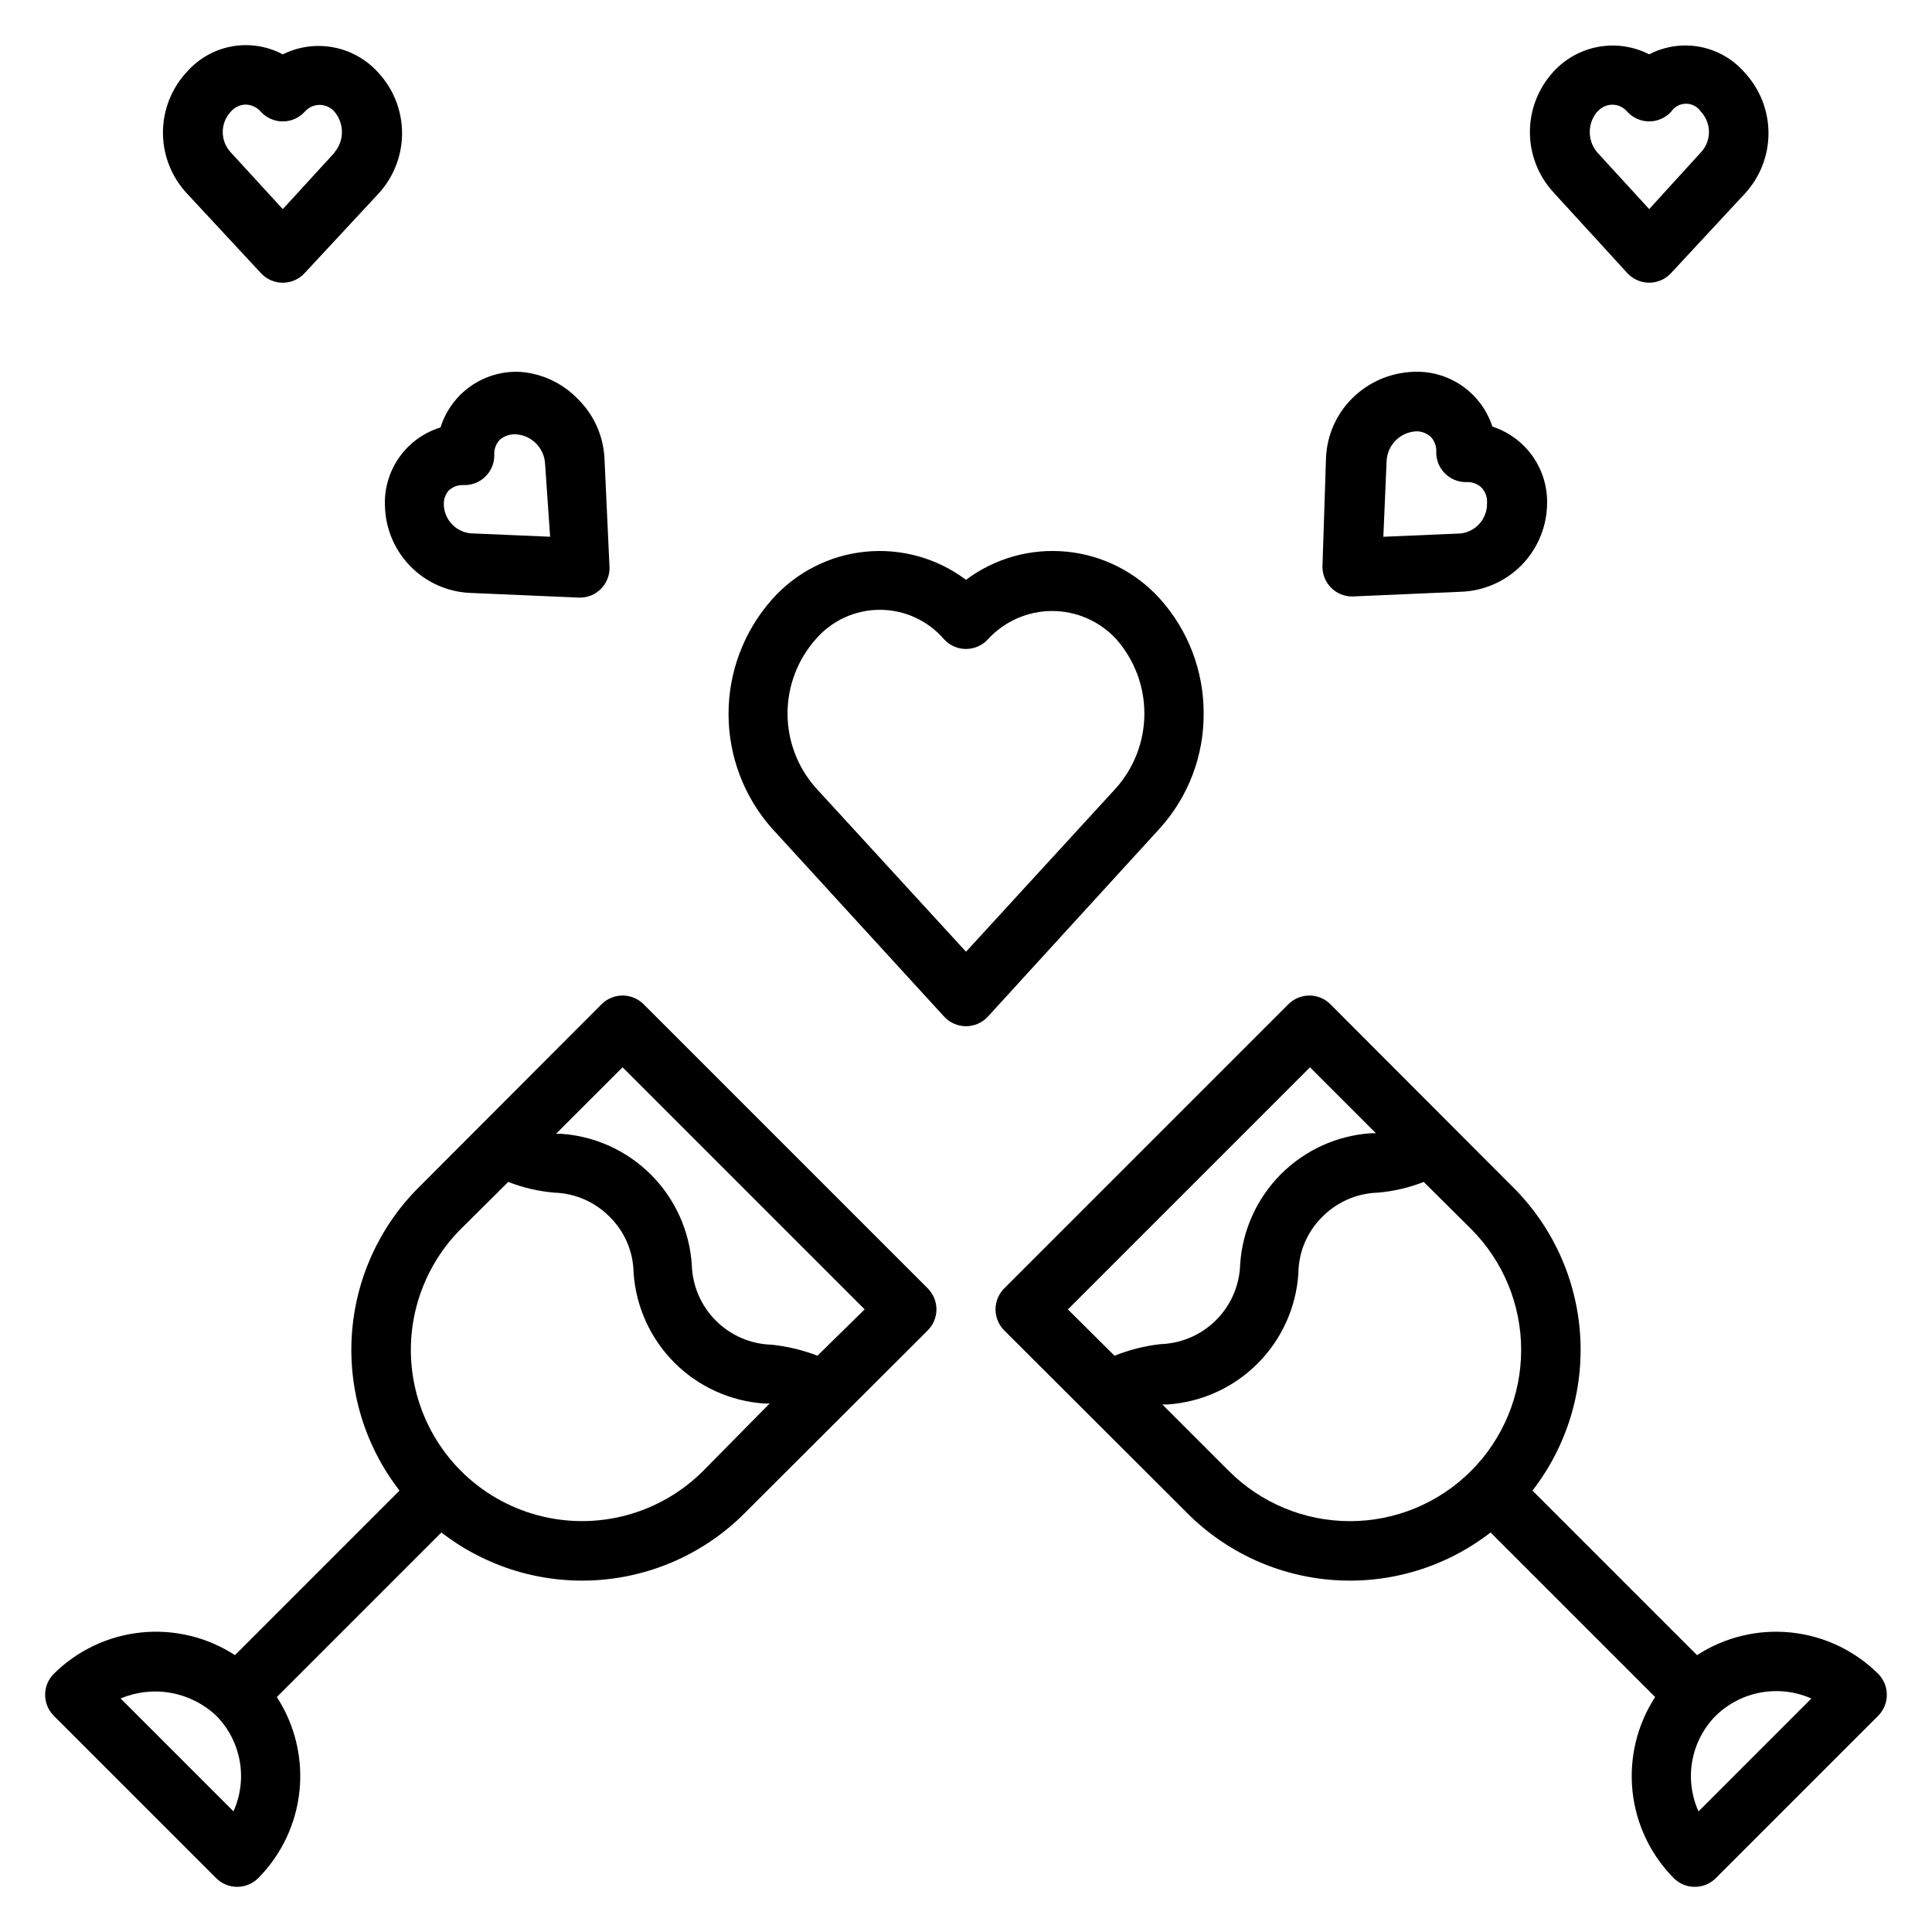
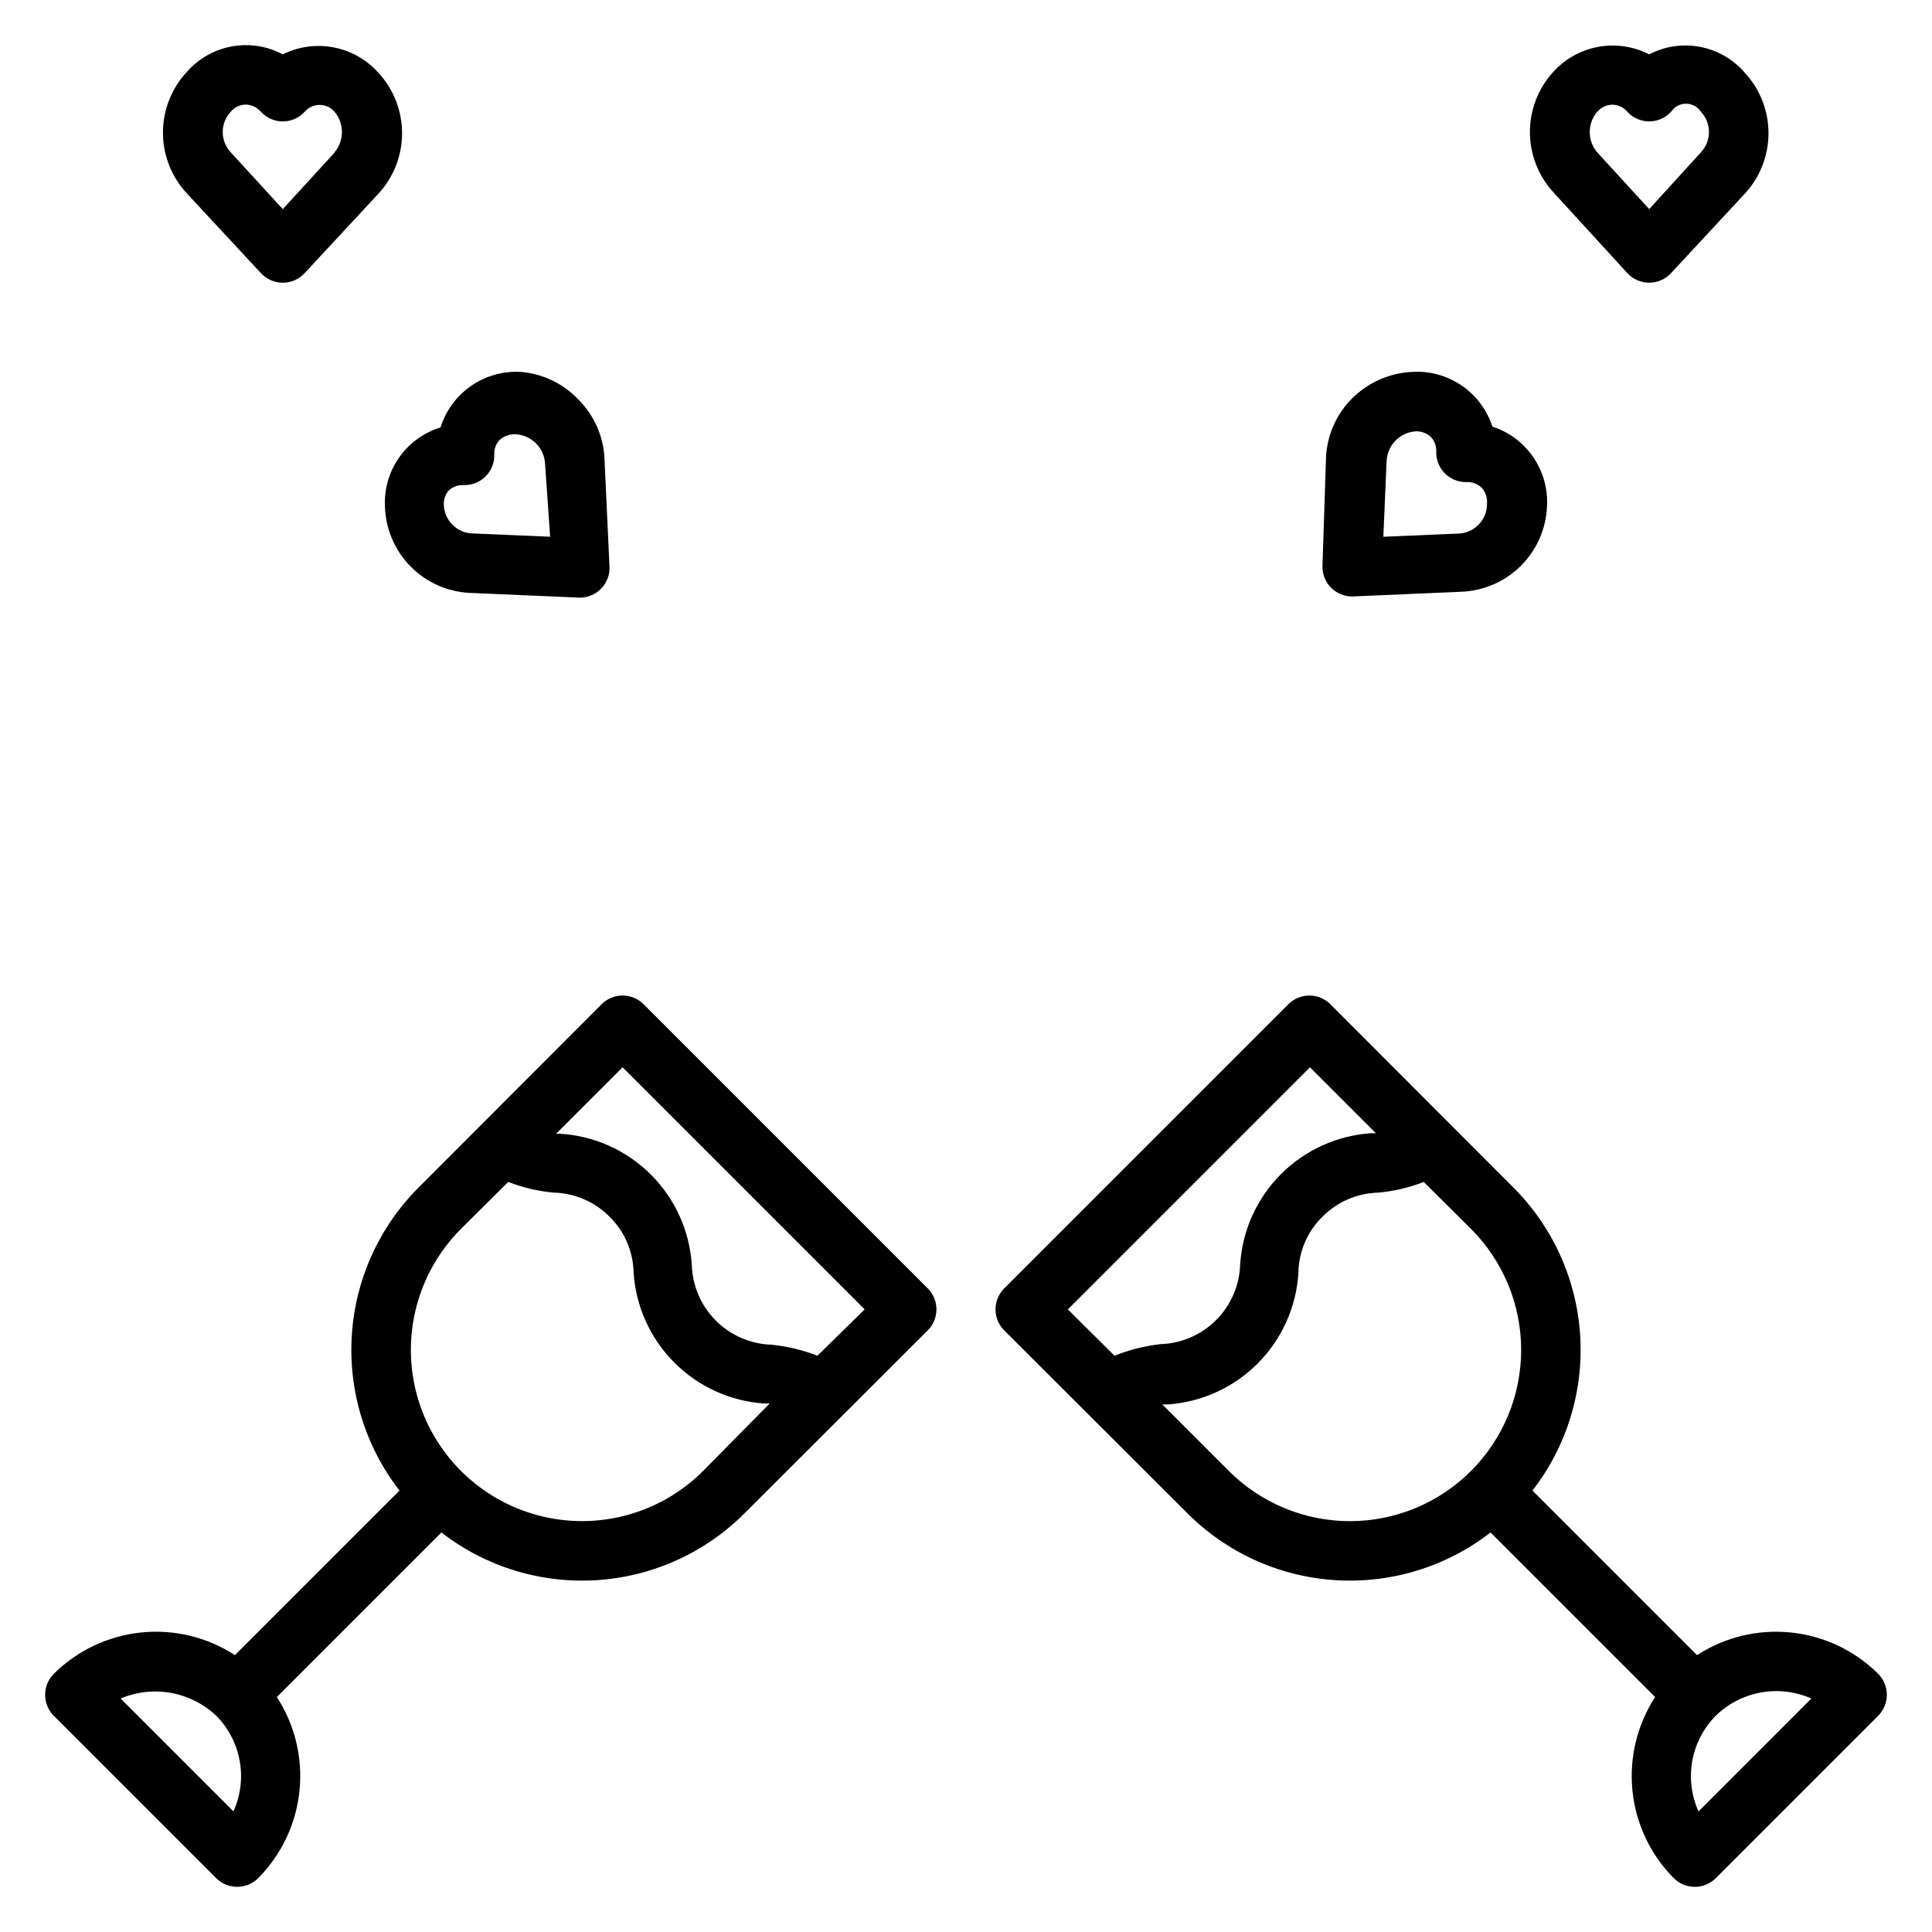
<svg xmlns="http://www.w3.org/2000/svg" fill="#000000" width="800px" height="800px" version="1.1" viewBox="144 144 512 512">
  <g>
-     <path d="m462.98 332.93c0.008-11.16-4.117-21.93-11.574-30.23-6.391-7.109-15.211-11.57-24.723-12.5-9.516-0.934-19.031 1.73-26.68 7.465-7.672-5.766-17.23-8.426-26.777-7.445-9.543 0.977-18.367 5.519-24.707 12.719-7.379 8.355-11.449 19.121-11.449 30.266 0 11.148 4.07 21.914 11.449 30.27l45.656 49.91c1.492 1.641 3.609 2.574 5.828 2.574 2.215 0 4.332-0.934 5.824-2.574l45.578-49.91c7.551-8.371 11.68-19.273 11.574-30.543zm-23.145 19.836-39.832 43.453-39.832-43.453c-4.812-5.426-7.465-12.43-7.465-19.68s2.652-14.25 7.465-19.68c4.262-4.953 10.469-7.801 17-7.801 6.535 0 12.742 2.848 17.004 7.801 1.492 1.641 3.609 2.578 5.828 2.578 2.215 0 4.332-0.938 5.824-2.578 4.367-4.766 10.539-7.481 17.004-7.481s12.633 2.715 17.004 7.481c4.793 5.434 7.438 12.434 7.438 19.68 0 7.246-2.644 14.246-7.438 19.68z" />
    <path d="m575.23 216.34c1.492 1.641 3.606 2.578 5.824 2.578s4.332-0.938 5.824-2.578l19.523-21.02c4.027-4.359 6.266-10.082 6.266-16.02s-2.238-11.656-6.266-16.02c-3.055-3.551-7.223-5.965-11.824-6.852-4.602-0.887-9.367-0.191-13.523 1.973-4.141-2.117-8.863-2.82-13.445-1.992-4.578 0.824-8.758 3.129-11.902 6.559-4.027 4.363-6.266 10.082-6.266 16.02s2.238 11.656 6.266 16.02zm-7.871-42.746c0.969-1.168 2.414-1.848 3.934-1.848 1.523 0 2.965 0.68 3.938 1.848 1.492 1.645 3.606 2.578 5.824 2.578s4.332-0.934 5.824-2.578c0.875-1.316 2.356-2.109 3.938-2.109 1.582 0 3.062 0.793 3.938 2.109 2.848 3.031 2.848 7.754 0 10.785l-13.699 15.035-13.777-15.035c-2.633-3.109-2.633-7.672 0-10.785z" />
    <path d="m539.57 257.28c-1.406-4.512-4.293-8.418-8.191-11.09-3.898-2.672-8.586-3.949-13.301-3.629-5.93 0.32-11.535 2.816-15.742 7.004-4.207 4.191-6.68 9.812-6.93 15.746l-0.945 28.891c0 2.086 0.832 4.09 2.309 5.566 1.477 1.477 3.477 2.305 5.566 2.305l28.969-1.258c5.938-0.234 11.57-2.699 15.773-6.898 4.199-4.203 6.664-9.836 6.898-15.773 0.246-4.664-1.066-9.277-3.731-13.113-2.668-3.832-6.535-6.672-10.992-8.062zm-8.66 28.102-20.309 0.867 0.863-20.07c0.199-4.266 3.609-7.676 7.875-7.875 1.43-0.012 2.809 0.523 3.856 1.496 1.027 1.105 1.543 2.59 1.418 4.094 0 2.09 0.828 4.09 2.305 5.566 1.477 1.477 3.481 2.305 5.566 2.305 1.504-0.113 2.984 0.398 4.094 1.418 1.07 1.117 1.613 2.633 1.496 4.172 0.098 4.144-3.035 7.66-7.164 8.031z" />
    <path d="m218.94 158.41c-4.121-2.199-8.867-2.945-13.465-2.117-4.602 0.828-8.785 3.184-11.883 6.684-4.117 4.379-6.41 10.164-6.41 16.176 0 6.012 2.293 11.797 6.41 16.176l19.523 21.02c1.492 1.641 3.606 2.578 5.824 2.578s4.332-0.938 5.824-2.578l19.523-21.02c4.027-4.359 6.266-10.082 6.266-16.02s-2.238-11.656-6.266-16.02c-3.102-3.481-7.266-5.844-11.848-6.727-4.582-0.883-9.324-0.234-13.5 1.848zm13.777 25.977-13.777 15.035-13.777-15.035c-2.848-3.031-2.848-7.754 0-10.785 0.98-1.168 2.414-1.855 3.938-1.887 1.543 0.039 3 0.723 4.016 1.887 1.492 1.645 3.606 2.578 5.824 2.578s4.332-0.934 5.824-2.578c0.988-1.145 2.426-1.801 3.938-1.801s2.949 0.656 3.938 1.801c2.633 3.113 2.633 7.676 0 10.785z" />
    <path d="m268.38 301.12 29.285 1.262c2.086 0 4.09-0.832 5.566-2.309 1.473-1.477 2.305-3.477 2.305-5.566l-1.34-28.969c-0.27-5.941-2.769-11.566-7.004-15.742-4.023-4.215-9.465-6.797-15.273-7.242-4.664-0.246-9.277 1.066-13.109 3.731-3.836 2.664-6.672 6.531-8.066 10.988-4.473 1.371-8.355 4.203-11.023 8.043-2.672 3.84-3.973 8.465-3.695 13.133 0.227 5.887 2.644 11.477 6.781 15.672 4.137 4.195 9.691 6.691 15.574 7zm-5.512-27.078c1.035-0.996 2.422-1.535 3.859-1.496 2.152 0.109 4.258-0.676 5.82-2.16 1.562-1.488 2.445-3.555 2.445-5.711-0.125-1.504 0.387-2.992 1.414-4.094 1.152-1.008 2.644-1.543 4.172-1.496 4.266 0.199 7.676 3.609 7.875 7.871l1.336 19.285-20.309-0.867v0.004c-4.348 0-7.871-3.527-7.871-7.871 0.004-1.27 0.449-2.492 1.258-3.465z" />
    <path d="m155.96 593.18c0.008 2.062 0.828 4.043 2.285 5.508l43.059 43.059v0.004c1.465 1.453 3.445 2.273 5.512 2.281 2.09 0.012 4.102-0.809 5.586-2.281 6.195-6.231 10.062-14.398 10.965-23.137 0.902-8.734-1.215-17.52-6.004-24.883l43.613-43.613c11.734 9.102 26.391 13.594 41.207 12.637 14.82-0.957 28.777-7.297 39.242-17.832l48.414-48.336v0.004c1.488-1.48 2.328-3.492 2.328-5.59 0-2.102-0.84-4.113-2.328-5.59l-75.258-75.258c-1.477-1.488-3.488-2.328-5.59-2.328-2.098 0-4.109 0.84-5.586 2.328l-48.336 48.414c-10.531 10.465-16.875 24.422-17.832 39.242-0.957 14.816 3.539 29.477 12.637 41.211l-43.609 43.609c-7.367-4.789-16.148-6.906-24.887-6.004-8.738 0.902-16.902 4.773-23.133 10.965-1.477 1.484-2.297 3.496-2.285 5.59zm153.03-166.34 64.156 64.156-12.516 12.281c-3.894-1.504-7.969-2.484-12.121-2.914-5.566-0.16-10.859-2.441-14.797-6.379s-6.219-9.23-6.379-14.797c-0.59-9-4.426-17.48-10.797-23.867-6.371-6.383-14.84-10.238-23.84-10.848h-1.34zm-42.82 42.82 12.516-12.438c3.883 1.52 7.965 2.473 12.121 2.836 5.547 0.152 10.816 2.438 14.723 6.375 3.984 3.906 6.273 9.223 6.375 14.801 0.59 9 4.426 17.48 10.797 23.863 6.371 6.387 14.84 10.242 23.84 10.852h1.418l-17.633 17.871c-11.461 11.461-28.164 15.934-43.82 11.742-15.656-4.195-27.883-16.426-32.078-32.082-4.195-15.652 0.281-32.359 11.742-43.82zm-64.867 129.02c3.234 3.269 5.398 7.441 6.215 11.965 0.816 4.527 0.242 9.191-1.648 13.383l-29.914-29.914c4.215-1.773 8.852-2.285 13.352-1.477 4.5 0.812 8.668 2.91 11.996 6.043z" />
    <path d="m593.73 582.63-43.609-43.609h-0.004c9.102-11.734 13.594-26.395 12.637-41.211-0.957-14.82-7.297-28.777-17.832-39.242l-48.336-48.414h0.004c-1.48-1.488-3.492-2.328-5.59-2.328-2.102 0-4.113 0.84-5.59 2.328l-75.258 75.258c-1.488 1.477-2.328 3.488-2.328 5.59 0 2.098 0.84 4.109 2.328 5.59l48.414 48.336v-0.004c10.465 10.535 24.422 16.875 39.242 17.832 14.816 0.957 29.477-3.535 41.211-12.637l43.609 43.609v0.004c-4.789 7.363-6.906 16.148-6.004 24.883 0.902 8.738 4.773 16.906 10.965 23.137 1.484 1.473 3.496 2.293 5.59 2.281 2.062-0.008 4.043-0.828 5.508-2.281l43.062-43.062c1.453-1.465 2.273-3.445 2.281-5.508 0.012-2.094-0.809-4.106-2.281-5.59-6.231-6.191-14.398-10.062-23.137-10.965-8.734-0.902-17.52 1.215-24.883 6.004zm-154.37-79.348-12.359-12.281 64.156-64.156 17.477 17.477h-1.34v-0.004c-8.996 0.613-17.469 4.469-23.84 10.852-6.371 6.387-10.207 14.867-10.797 23.867-0.156 5.566-2.438 10.859-6.375 14.797s-9.234 6.219-14.801 6.379c-4.156 0.48-8.234 1.512-12.121 3.07zm94.465 30.543c-8.508 8.512-20.047 13.297-32.078 13.297-12.035 0-23.574-4.785-32.082-13.297l-17.633-17.633h1.418c9-0.613 17.469-4.469 23.84-10.852 6.371-6.387 10.207-14.867 10.797-23.867 0.039-5.66 2.332-11.07 6.375-15.035 3.906-3.938 9.18-6.223 14.723-6.375 4.156-0.363 8.238-1.316 12.121-2.836l12.52 12.438c8.512 8.508 13.297 20.047 13.297 32.082 0 12.031-4.785 23.57-13.297 32.078zm60.301 90.215-0.004-0.004c-1.887-4.191-2.465-8.855-1.648-13.383 0.816-4.523 2.984-8.695 6.215-11.965 3.285-3.203 7.457-5.352 11.977-6.164 4.516-0.816 9.176-0.258 13.371 1.598z" />
  </g>
</svg>